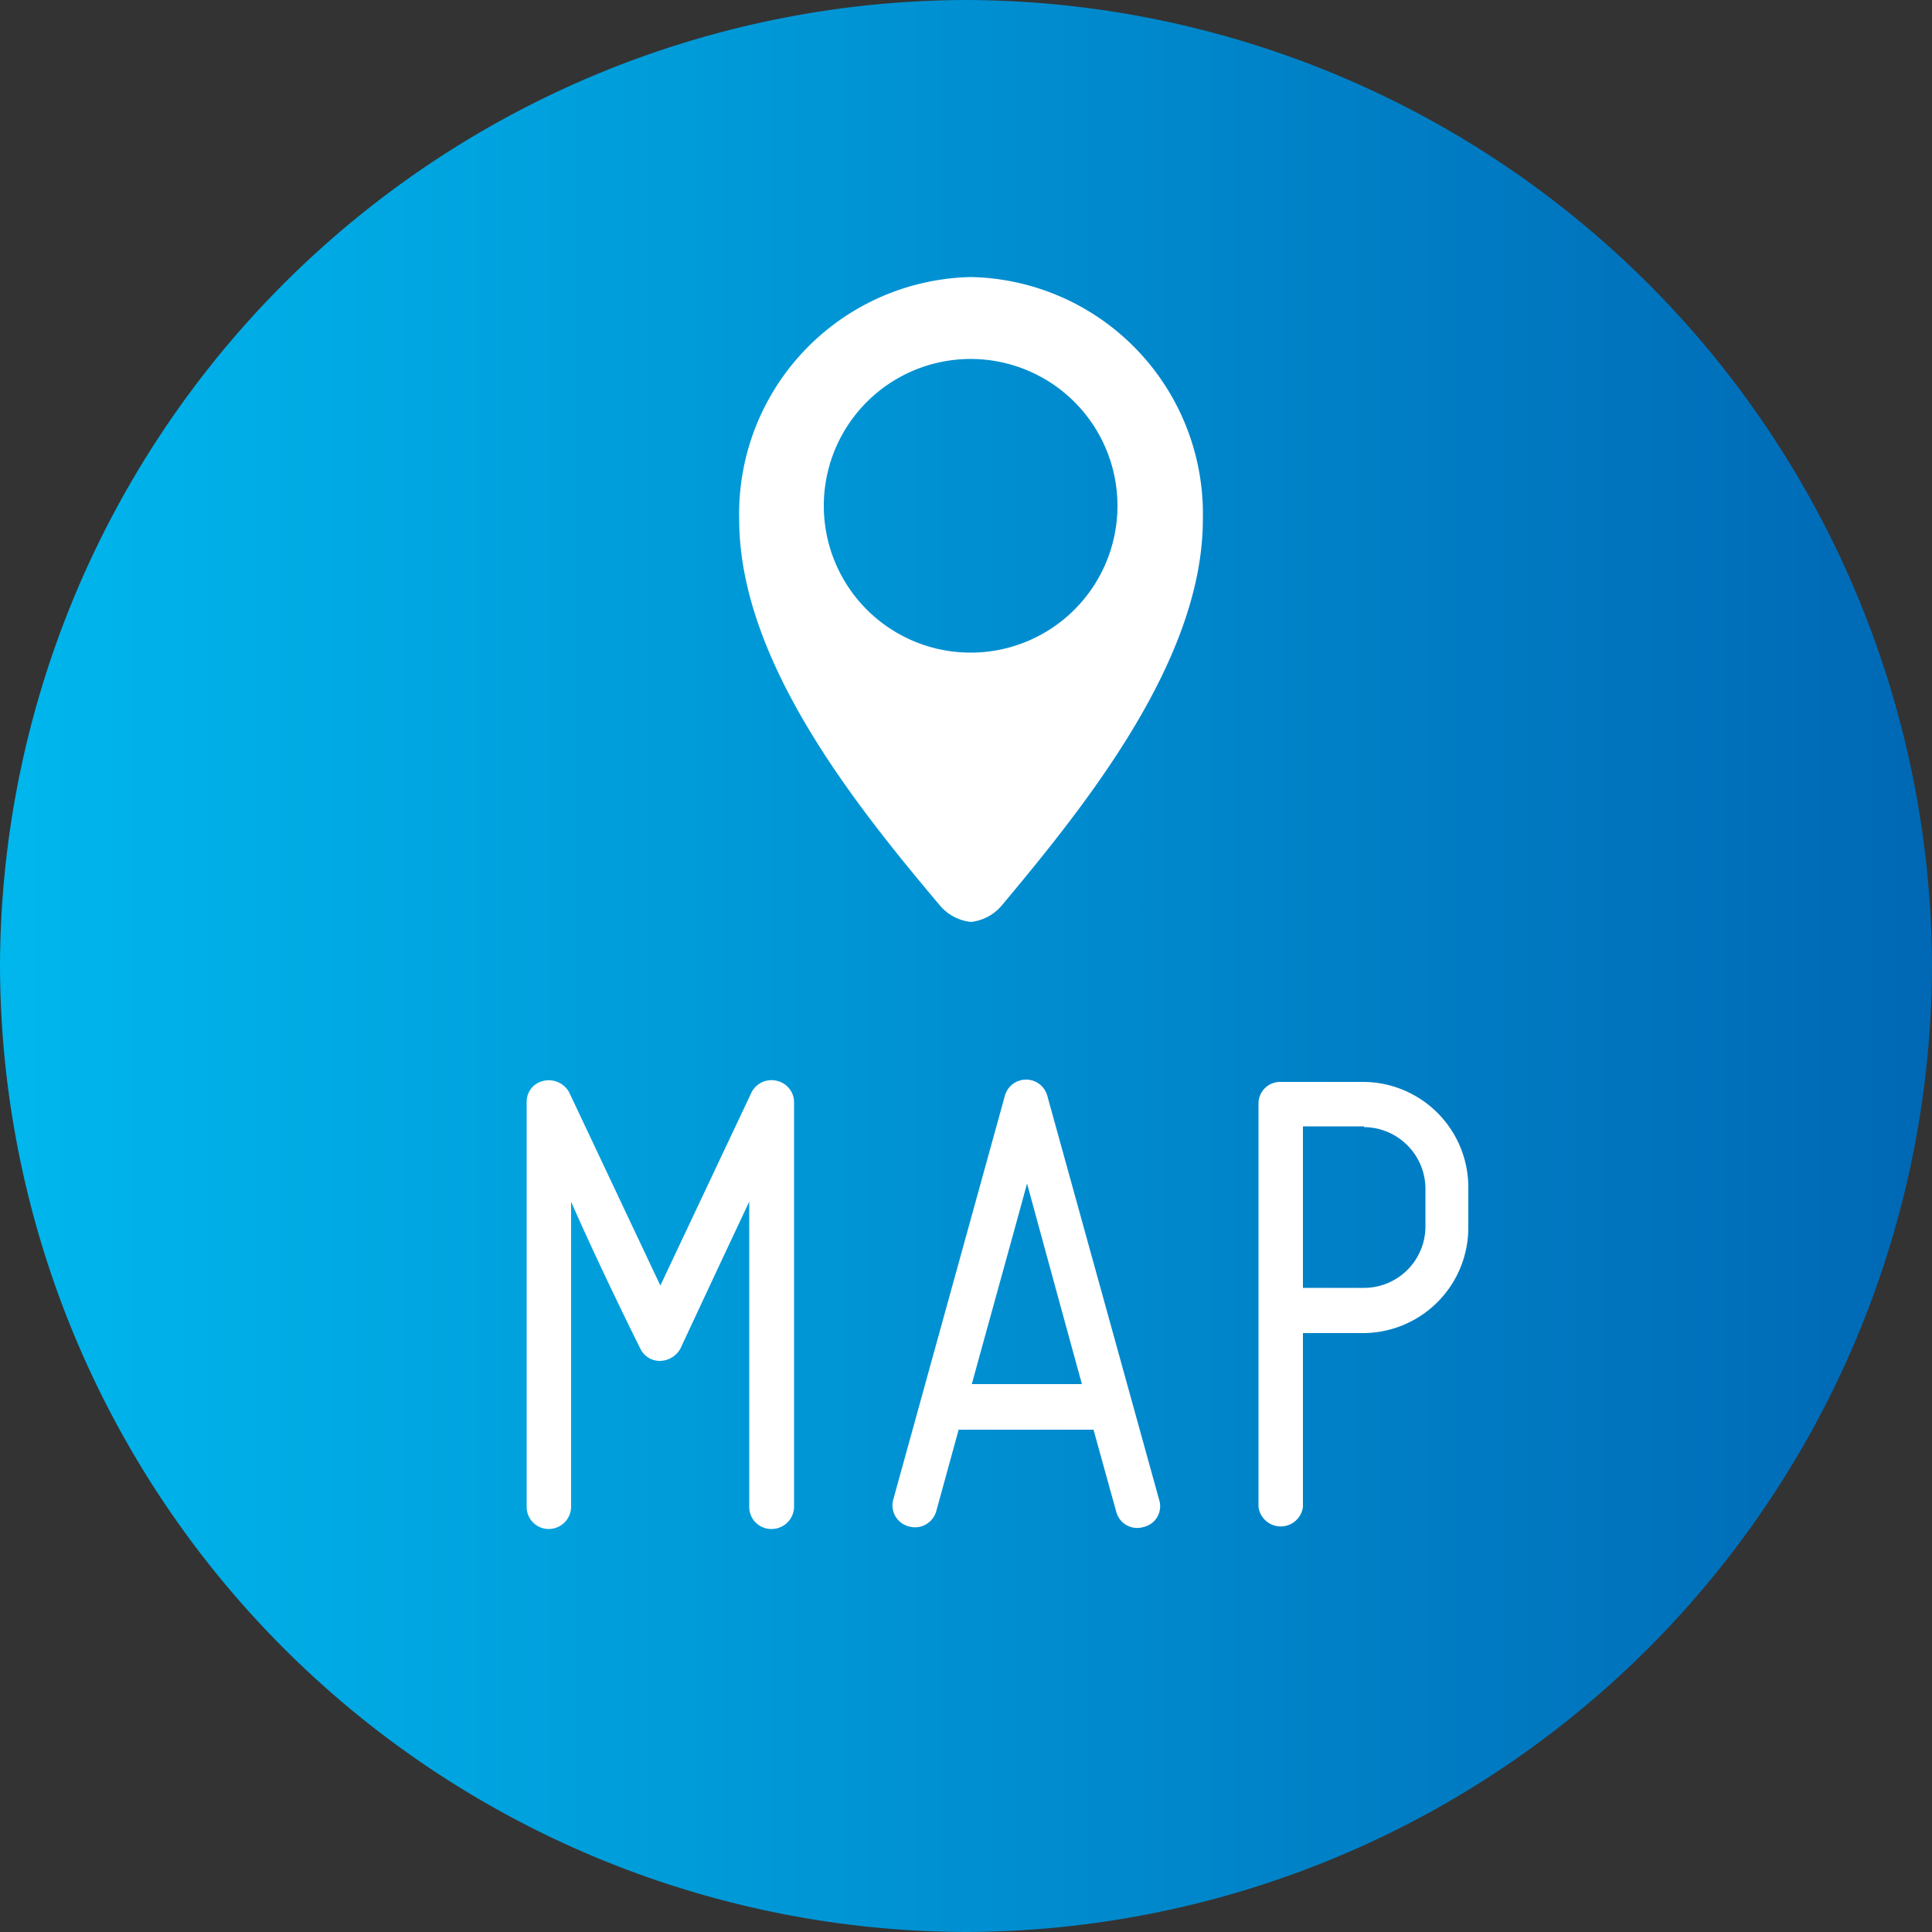
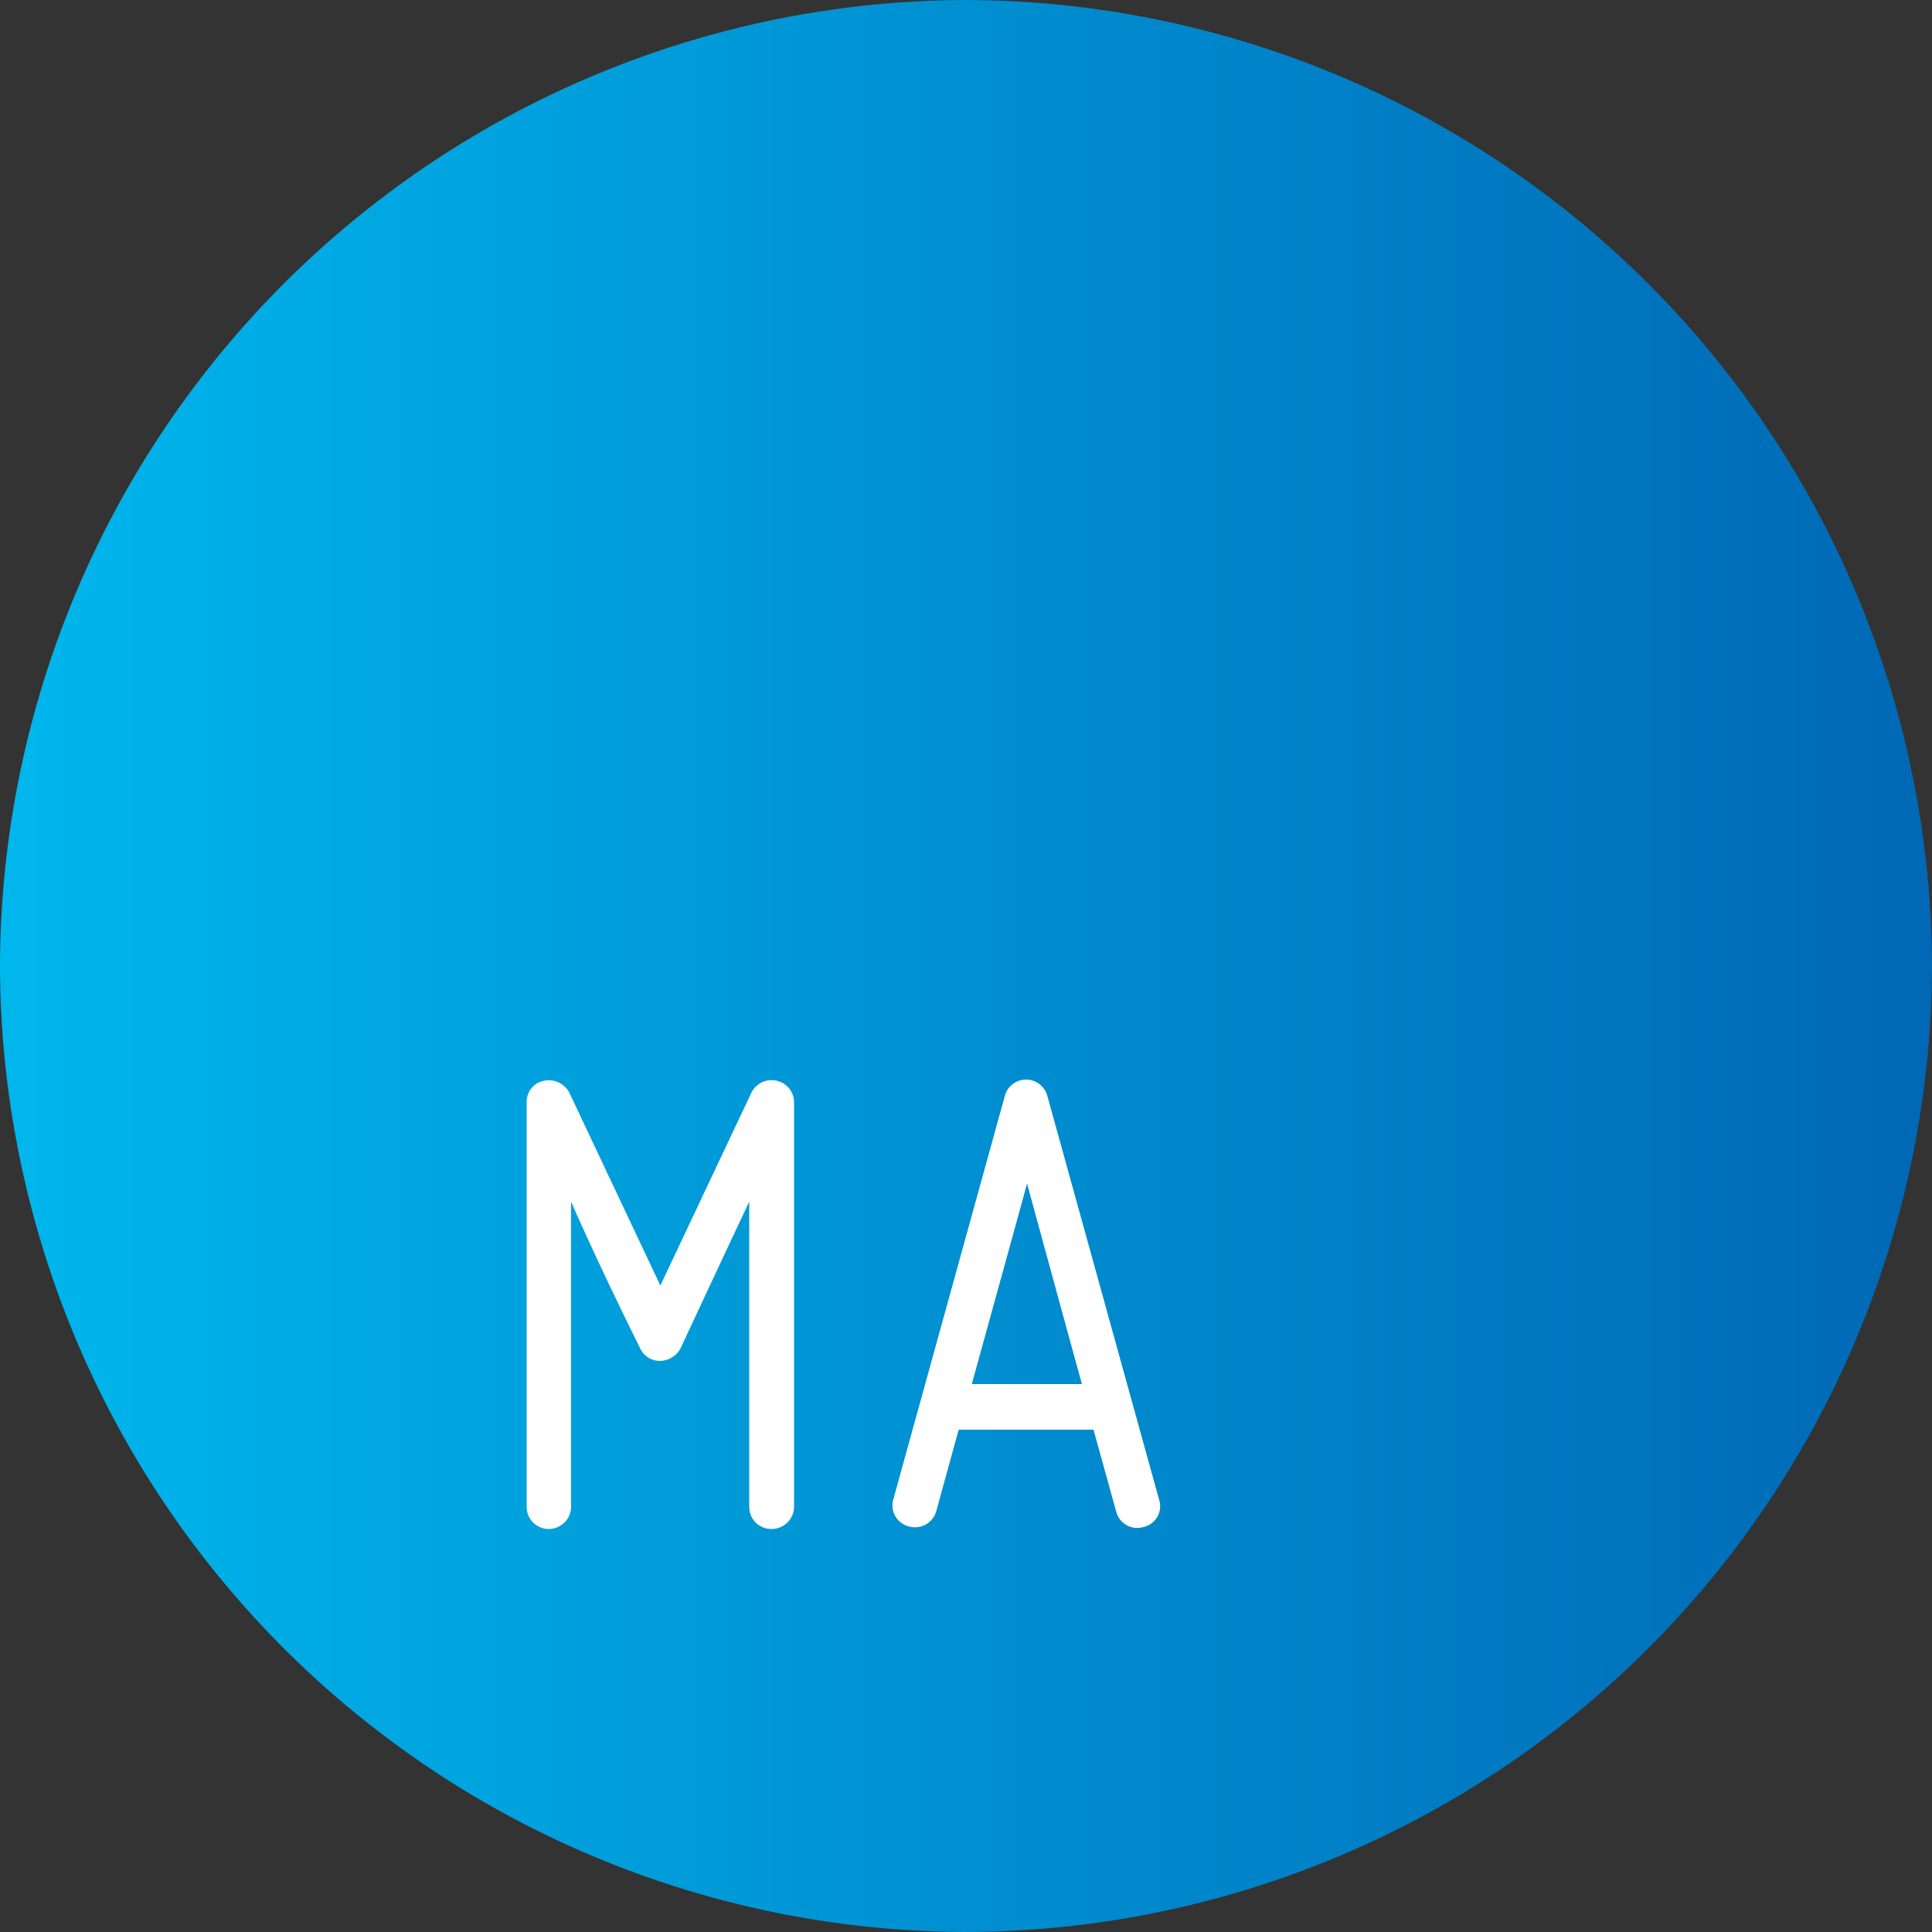
<svg xmlns="http://www.w3.org/2000/svg" viewBox="0 0 50 50">
  <rect x="0" y="0" width="50" height="50" fill="#333333" stroke="none" />
  <defs>
    <linearGradient id="a" y1="25" x2="50" y2="25" gradientUnits="userSpaceOnUse">
      <stop offset="0" stop-color="#00b7ed" />
      <stop offset="1" stop-color="#0068b5" />
    </linearGradient>
  </defs>
  <path d="M0,25A25.07,25.07,0,0,0,25,50h0A25.07,25.07,0,0,0,50,25h0A25.07,25.07,0,0,0,25,0h0A25.07,25.07,0,0,0,0,25Z" fill="url(#a)" />
  <path d="M13.63,39V28.52a.55.55,0,0,1,.45-.55.6.6,0,0,1,.65.3l2.36,5,2.36-5a.58.58,0,0,1,.65-.3.57.57,0,0,1,.45.55V39a.58.58,0,0,1-.58.57.57.57,0,0,1-.58-.57V31.1c-.84,1.78-1.78,3.8-1.78,3.8a.62.62,0,0,1-.52.32.56.56,0,0,1-.52-.32s-1-2-1.79-3.8V39a.58.58,0,0,1-.57.57A.57.57,0,0,1,13.63,39Z" fill="#fff" />
  <path d="M30,38.82a.55.55,0,0,1-.41.7.56.56,0,0,1-.7-.39L28.3,37H24.81l-.58,2.11a.57.57,0,0,1-.72.39.56.56,0,0,1-.39-.7L26,28.38a.57.57,0,0,1,1.11,0Zm-2-3c-.49-1.78-1.06-3.87-1.42-5.19-.36,1.32-.94,3.41-1.43,5.19Z" fill="#fff" />
-   <path d="M33.14,28H35.3A2.73,2.73,0,0,1,38,30.76v1A2.73,2.73,0,0,1,35.3,34.5H33.72V39a.58.58,0,0,1-1.15,0V28.59A.56.56,0,0,1,33.14,28Zm2.16,1.15H33.72v4.18H35.3a1.59,1.59,0,0,0,1.59-1.59v-1A1.6,1.6,0,0,0,35.3,29.17Z" fill="#fff" />
-   <path d="M25.13,7.17a6.13,6.13,0,0,0-6,6.27c0,3.65,3,7.39,5.2,10a1.22,1.22,0,0,0,.8.42h0a1.22,1.22,0,0,0,.79-.42c2.2-2.63,5.21-6.37,5.21-10A6.13,6.13,0,0,0,25.13,7.17Zm0,9.72a3.8,3.8,0,1,1,3.79-3.79A3.8,3.8,0,0,1,25.13,16.89Z" fill="#fff" />
</svg>